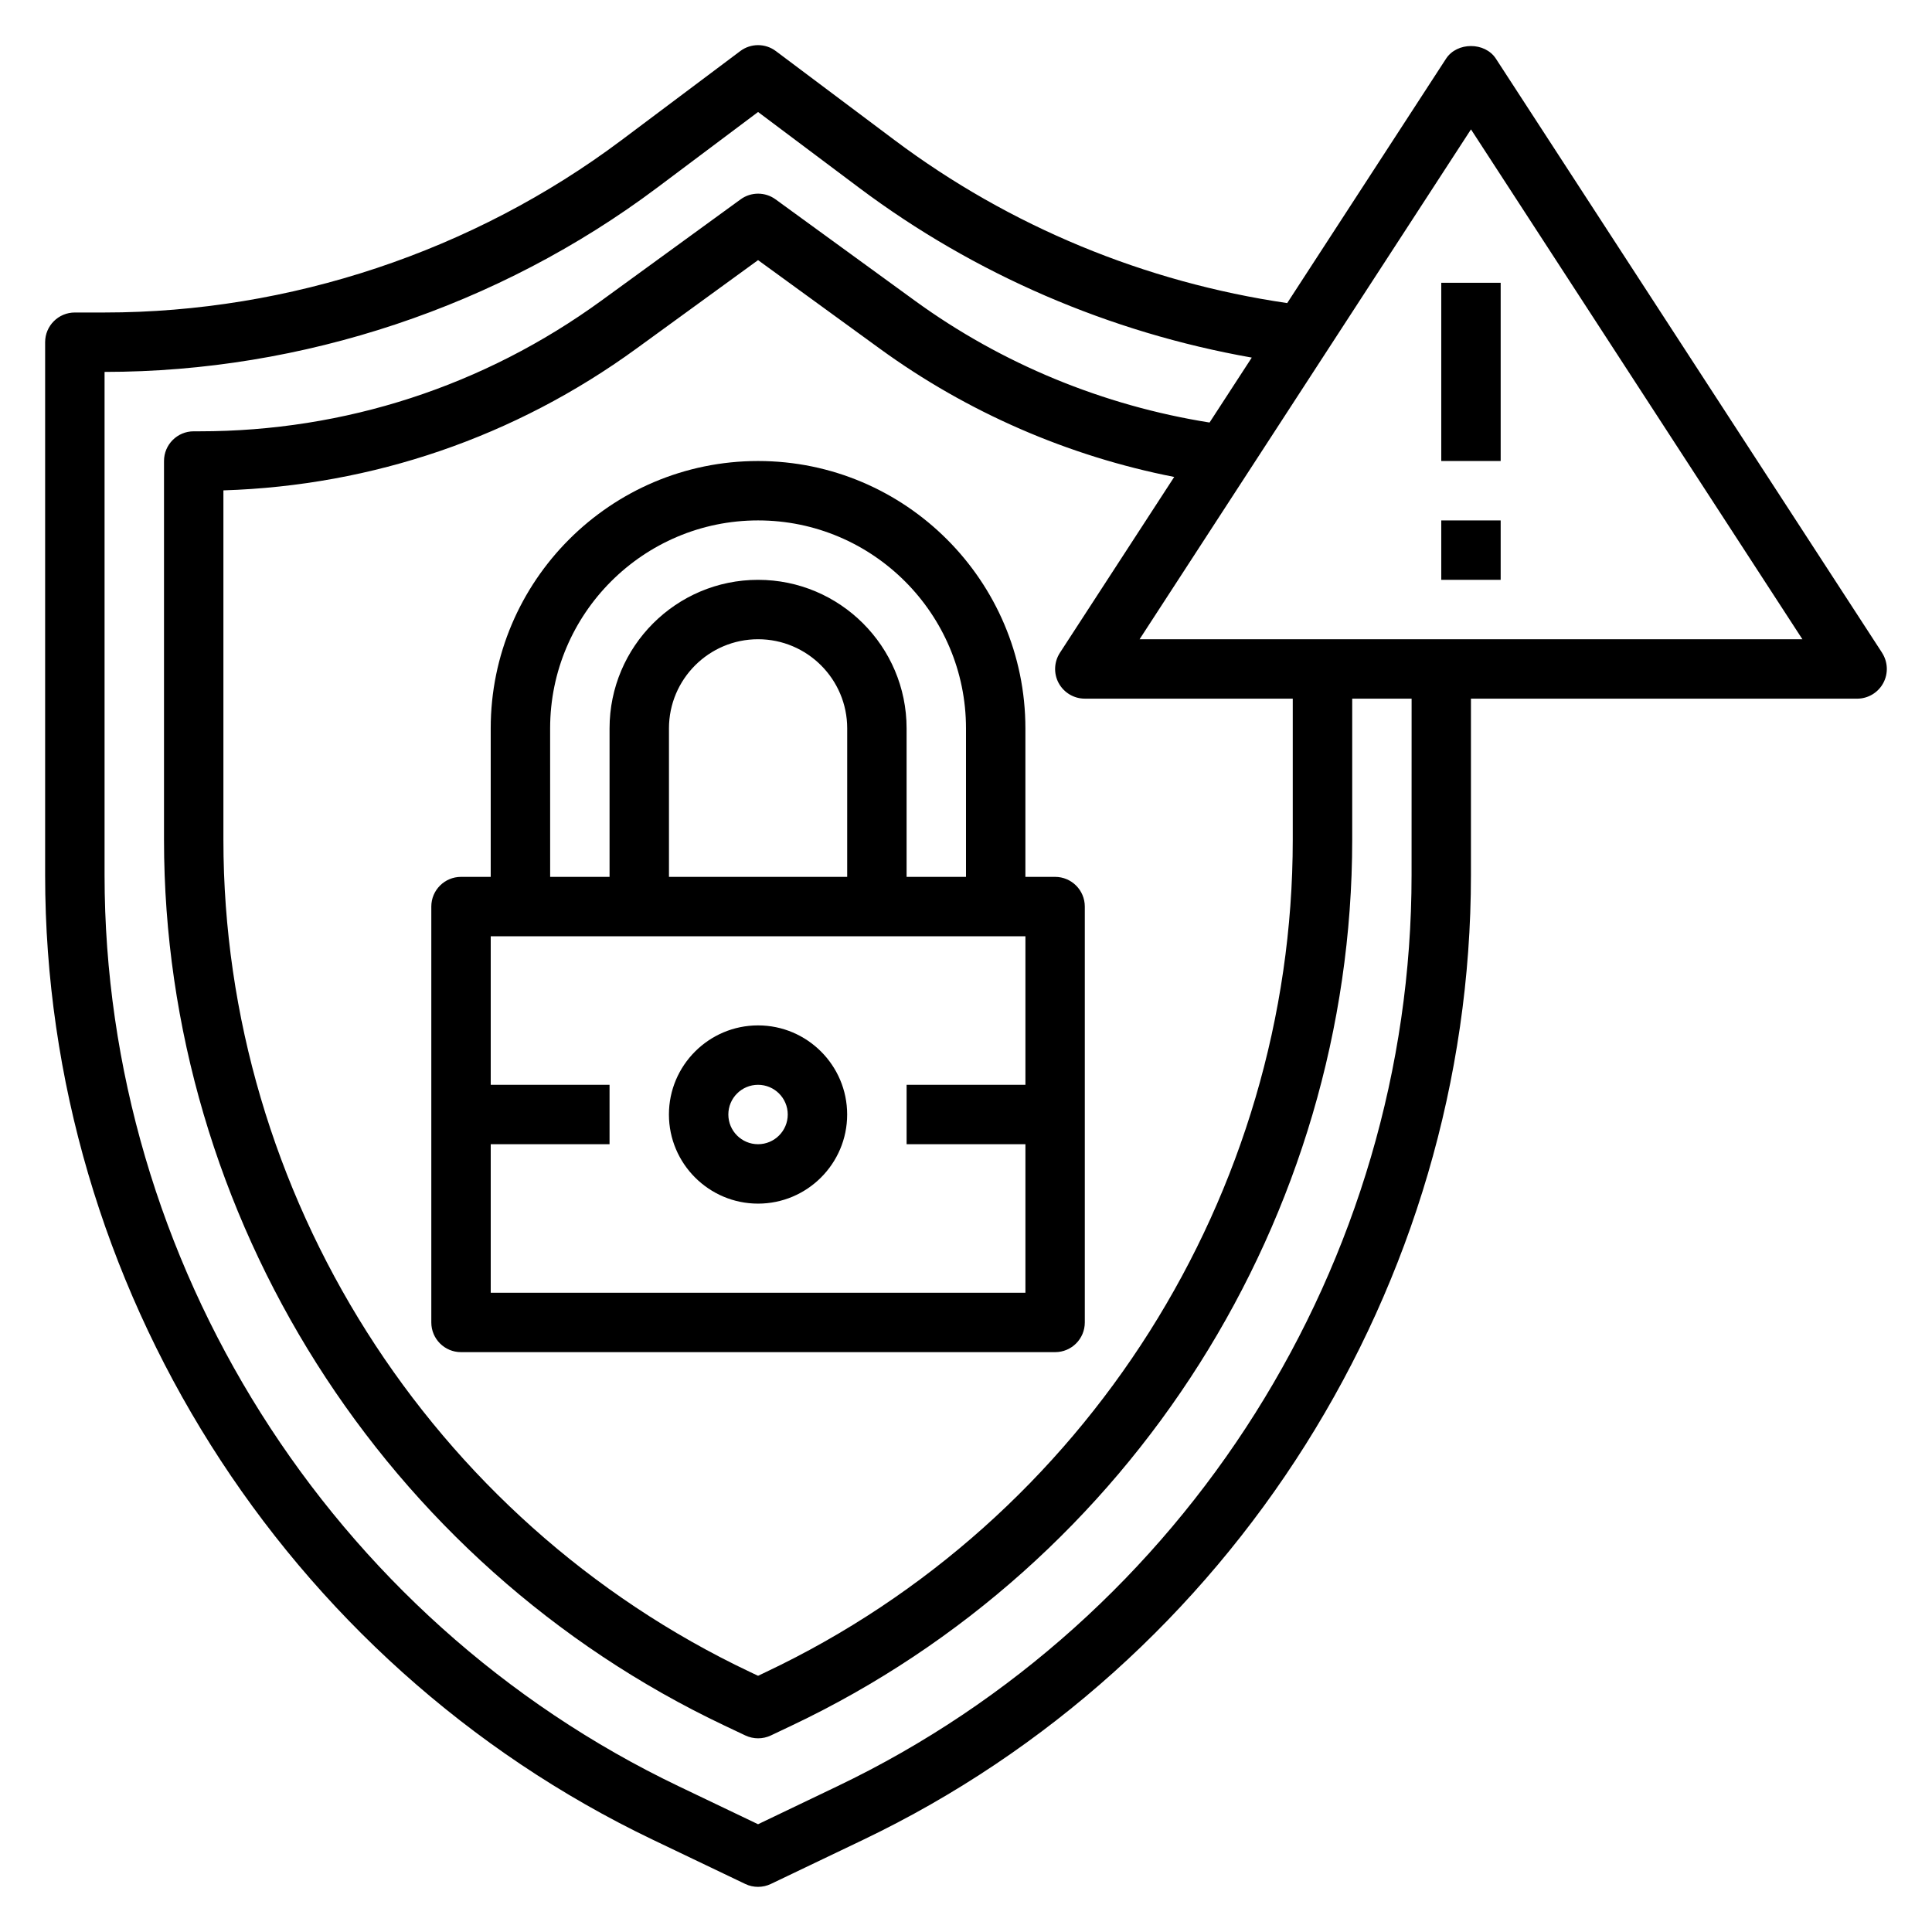
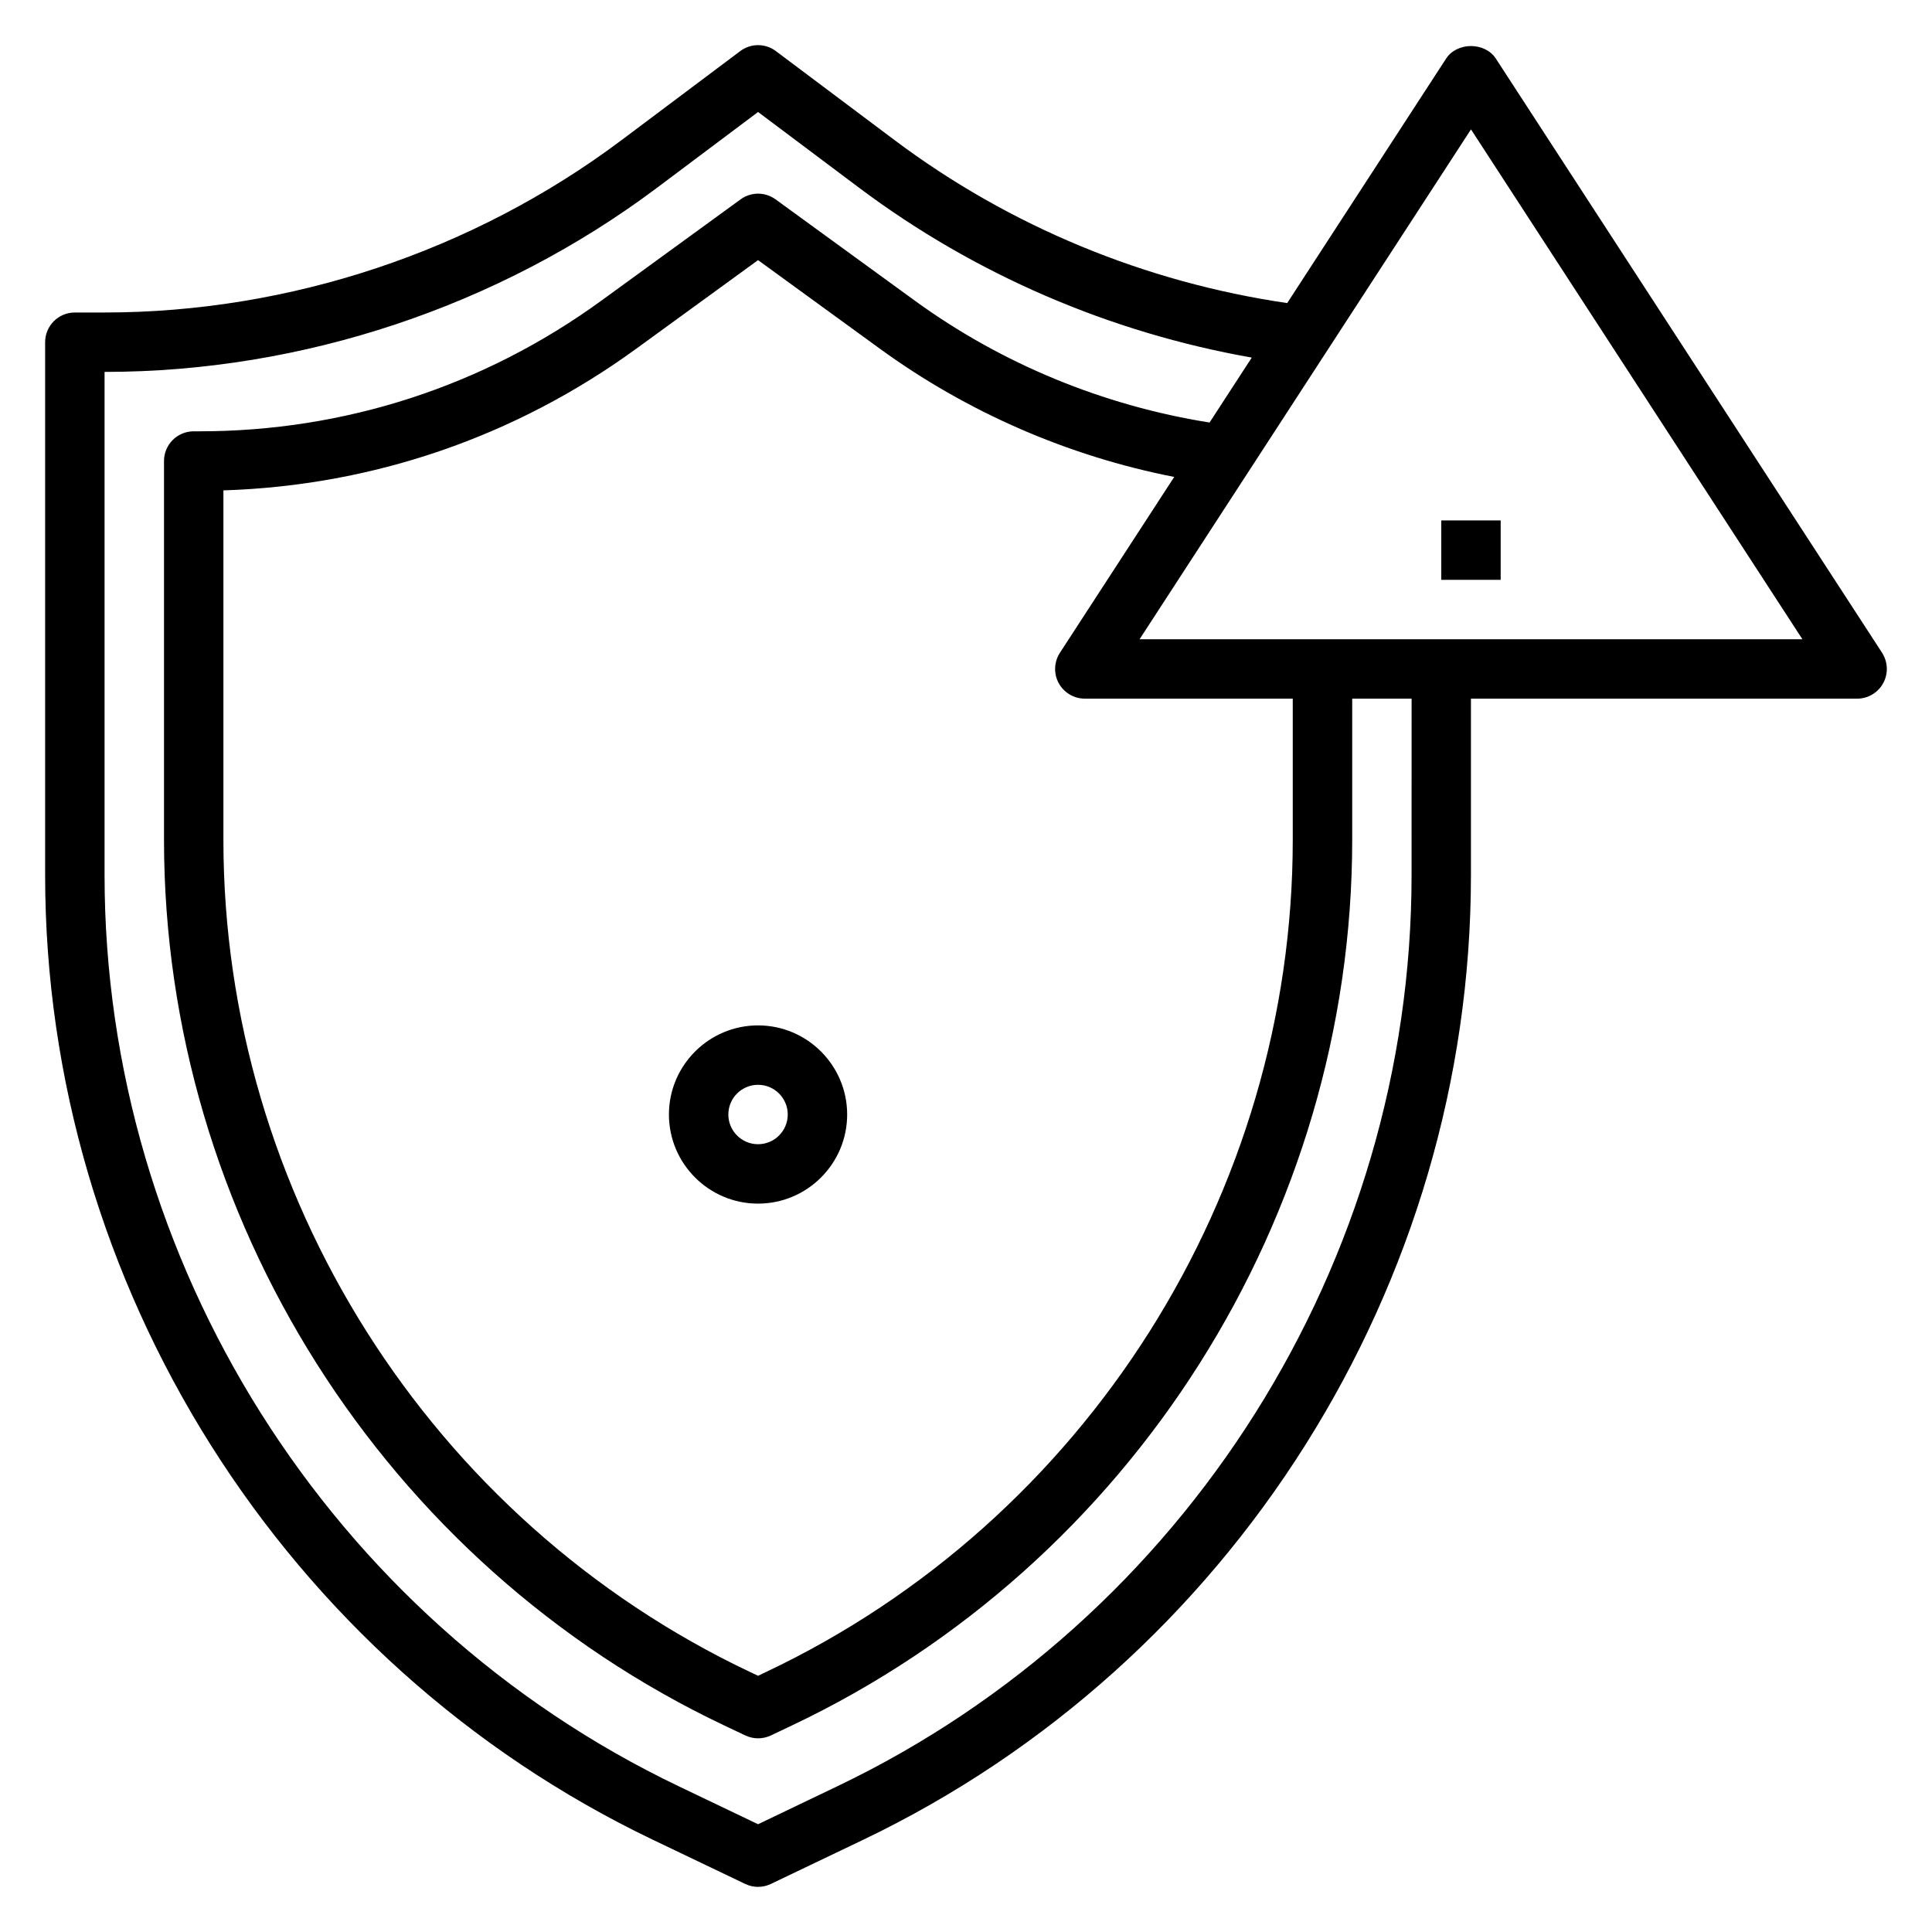
<svg xmlns="http://www.w3.org/2000/svg" fill="#000000" width="800px" height="800px" version="1.1" viewBox="144 144 512 512">
  <g>
-     <path d="m415.74 376.38v-39.359c0-39.062-31.781-70.848-70.848-70.848-39.07 0-70.848 31.789-70.848 70.848v39.359h-7.871c-4.352 0-7.871 3.527-7.871 7.871v110.21c0 4.352 3.519 7.871 7.871 7.871h157.44c4.352 0 7.871-3.519 7.871-7.871v-110.21c0-4.344-3.519-7.871-7.871-7.871zm-125.95-39.359c0-30.387 24.727-55.105 55.105-55.105 30.379 0 55.105 24.719 55.105 55.105v39.359h-15.742v-39.359c0-21.703-17.656-39.359-39.359-39.359-21.703 0-39.359 17.656-39.359 39.359v39.359h-15.742zm78.723 39.359h-47.23v-39.359c0-13.02 10.598-23.617 23.617-23.617 13.02 0 23.617 10.598 23.617 23.617zm-94.465 110.21v-39.359h31.488v-15.742h-31.488v-39.359h141.7v39.359h-31.488v15.742h31.488v39.359z" />
    <path d="m344.89 415.74c-13.02 0-23.617 10.598-23.617 23.617s10.598 23.617 23.617 23.617 23.617-10.598 23.617-23.617-10.598-23.617-23.617-23.617zm0 31.488c-4.344 0-7.871-3.527-7.871-7.871s3.527-7.871 7.871-7.871 7.871 3.527 7.871 7.871-3.527 7.871-7.871 7.871z" />
    <path d="m642.77 316.99-102.34-157.44c-2.906-4.465-10.305-4.465-13.211 0l-42.098 64.77c-37.66-5.512-73.539-20.309-104.02-43.164l-31.488-23.617c-2.793-2.102-6.644-2.102-9.438 0l-31.488 23.617c-39.27 29.445-87.91 45.66-136.98 45.66h-7.875c-4.352 0-7.871 3.527-7.871 7.871v141.24c0 108.49 63.242 208.84 161.12 255.66l24.41 11.676c1.07 0.523 2.238 0.773 3.394 0.773s2.32-0.25 3.402-0.77l24.41-11.676c97.871-46.809 161.12-147.16 161.12-255.66v-46.777h102.34c2.891 0 5.543-1.582 6.918-4.117 1.379-2.531 1.254-5.617-0.312-8.043zm-124.69 58.938c0 102.47-59.734 197.24-152.18 241.45l-21.008 10.062-21.012-10.051c-92.441-44.219-152.17-138.99-152.17-241.46v-133.37c52.453 0 104.45-17.336 146.42-48.805l26.766-20.074 26.766 20.074c30.645 22.984 66.418 38.367 104.07 45.012l-11.188 17.207c-28.133-4.473-55.059-15.531-78.113-32.301l-36.902-26.844c-2.754-2.008-6.504-2.008-9.258 0l-36.902 26.844c-31.152 22.656-67.977 34.629-106.5 34.629h-1.535c-4.352 0-7.871 3.527-7.871 7.871v100.37c0 99.863 58.316 192.02 148.57 234.77l5.504 2.606c1.059 0.5 2.219 0.754 3.367 0.754 1.148 0 2.305-0.25 3.371-0.754l5.504-2.613c90.25-42.746 148.57-134.9 148.57-234.76v-37.395h15.742zm-93.512-50.891c1.379 2.531 4.031 4.113 6.922 4.113h55.105v37.391c0 93.812-54.781 180.38-139.56 220.54l-2.137 1.02-2.133-1.008c-84.781-40.172-139.56-126.73-139.56-220.54v-92.598c39.566-1.242 77.273-14.16 109.41-37.543l32.281-23.473 32.281 23.473c23.168 16.855 49.918 28.48 78.004 33.984l-30.293 46.602c-1.57 2.426-1.695 5.512-0.32 8.047zm21.43-11.629 87.828-135.12 87.828 135.12z" />
    <path d="m525.95 281.92h15.742v15.742h-15.742z" />
-     <path d="m525.95 218.94h15.742v47.23h-15.742z" />
  </g>
</svg>